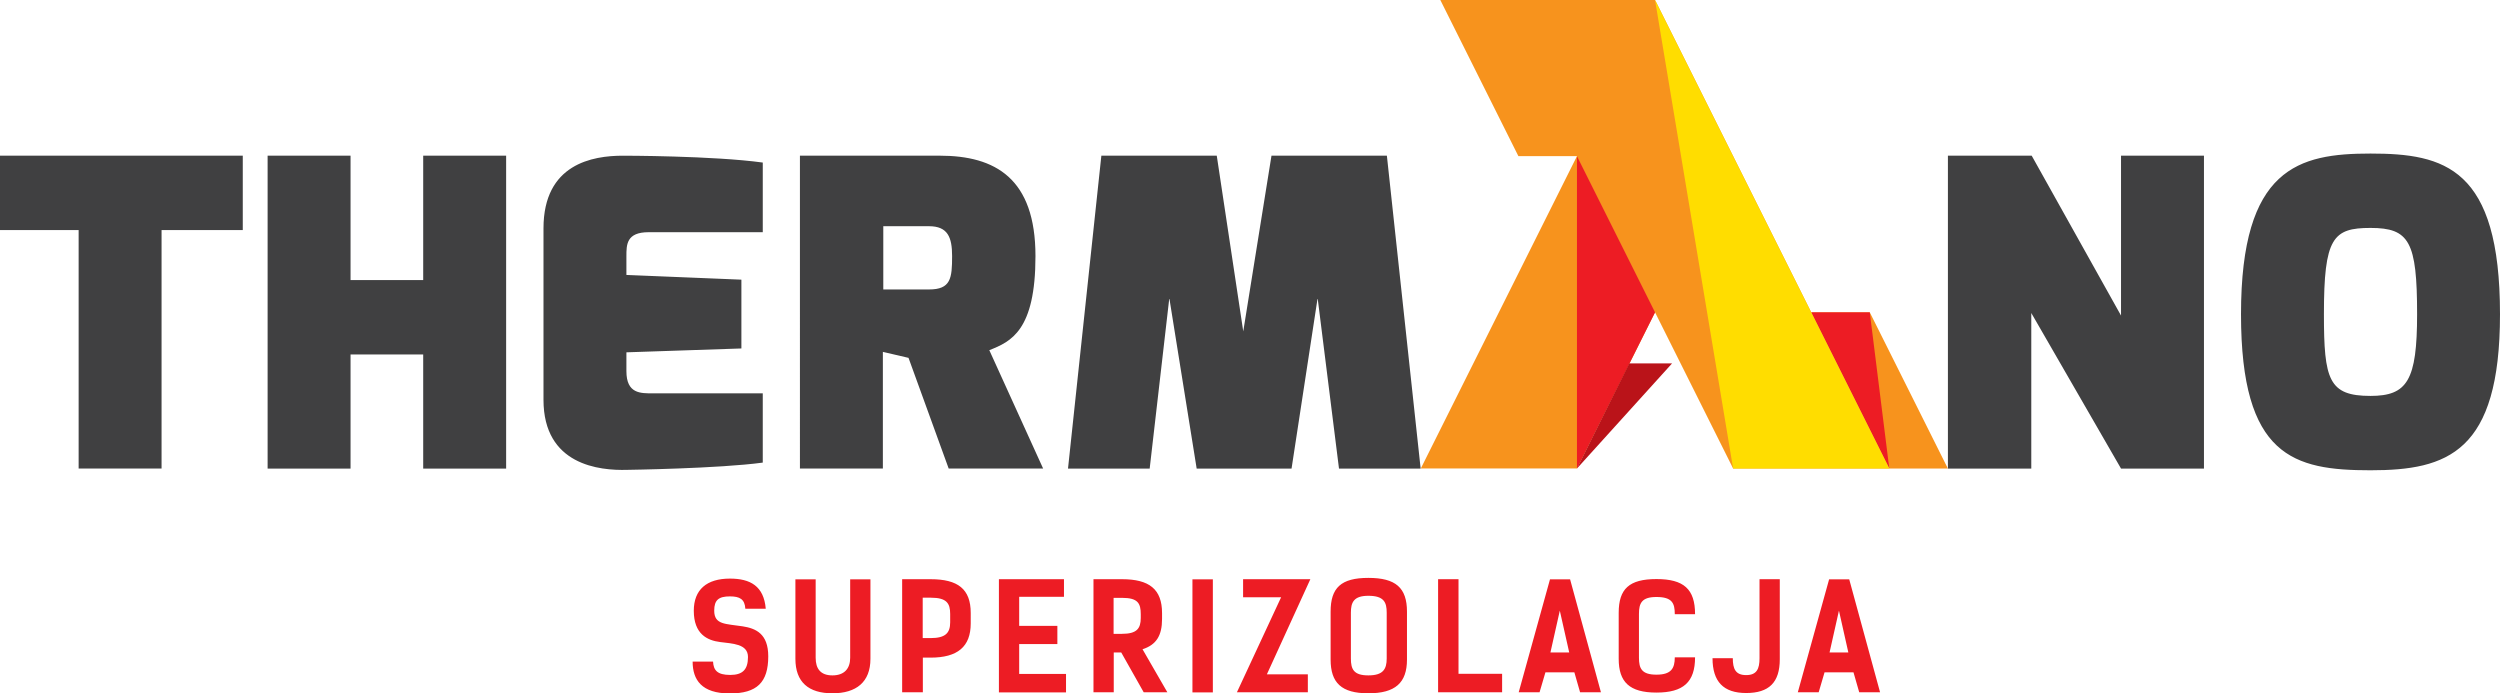
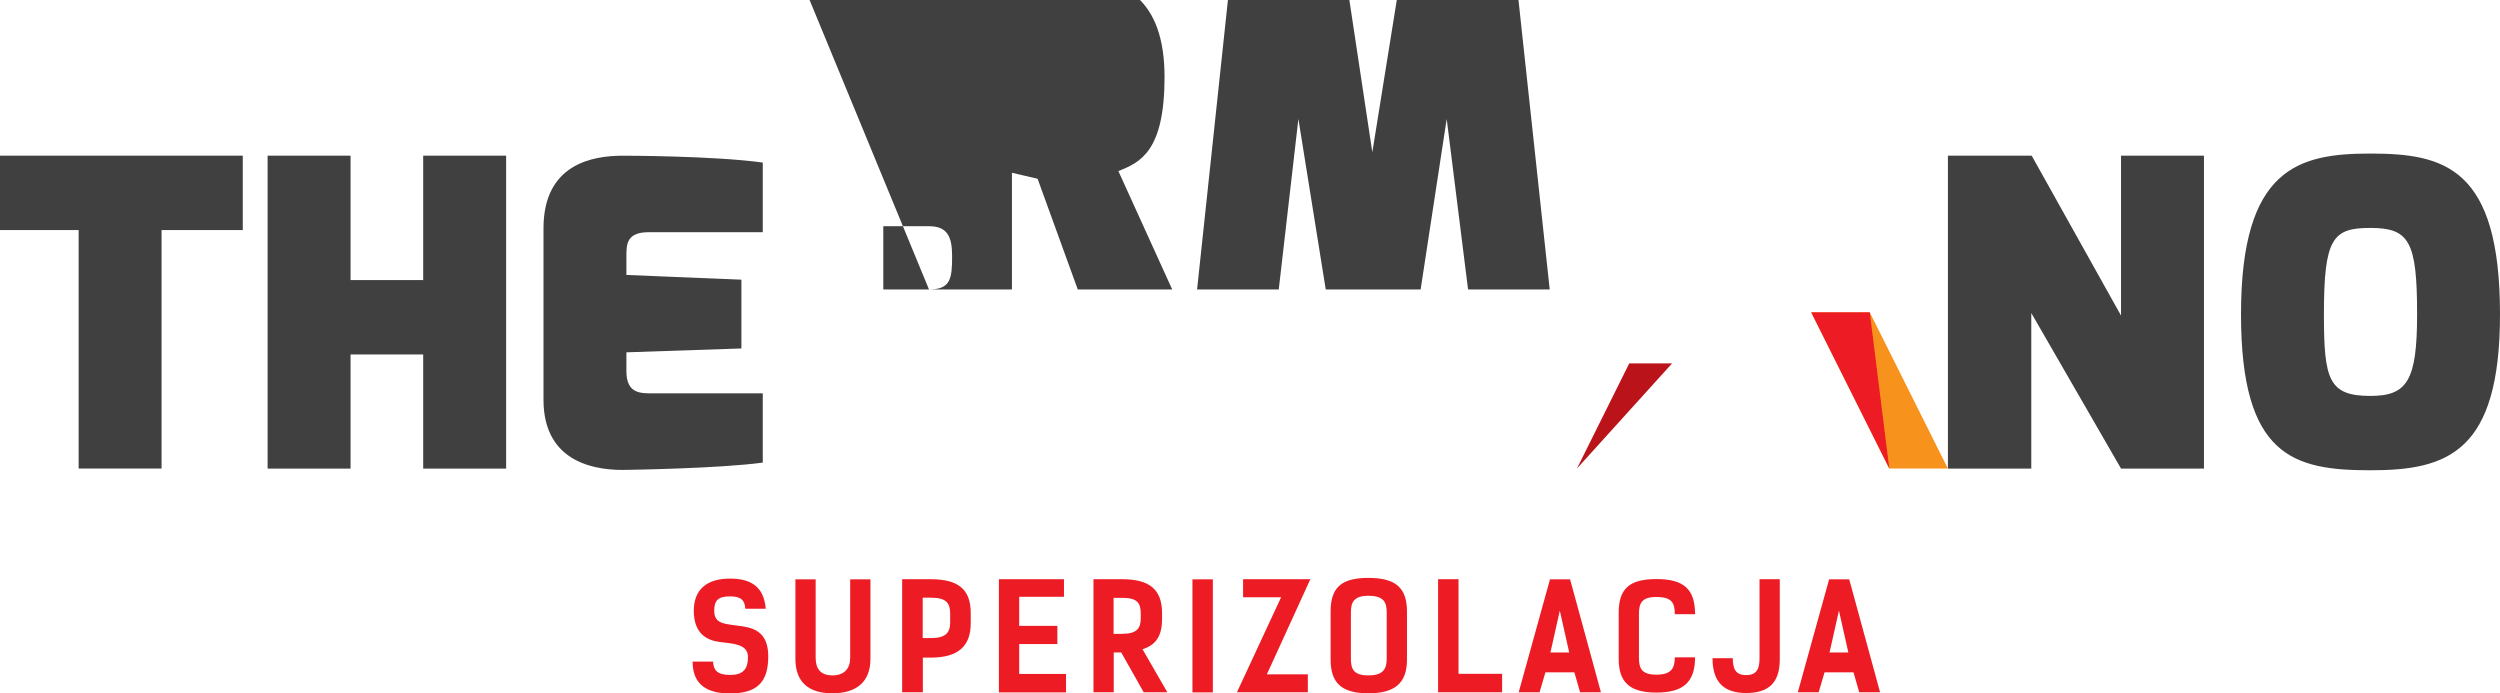
<svg xmlns="http://www.w3.org/2000/svg" xmlns:ns1="http://sodipodi.sourceforge.net/DTD/sodipodi-0.dtd" xmlns:ns2="http://www.inkscape.org/namespaces/inkscape" version="1.1" id="Warstwa_1" x="0px" y="0px" width="200" height="55.476" viewBox="0 0 200 55.476" enable-background="new 0 0 240 240" xml:space="preserve" ns1:docname="dachkomplex-thermano.svg" ns2:version="1.3.2 (091e20e, 2023-11-25, custom)">
  <defs id="defs21" />
  <ns1:namedview id="namedview21" pagecolor="#ffffff" bordercolor="#000000" borderopacity="0.25" ns2:showpageshadow="2" ns2:pageopacity="0.0" ns2:pagecheckerboard="0" ns2:deskcolor="#d1d1d1" ns2:zoom="3.8458333" ns2:cx="99.978332" ns2:cy="27.692308" ns2:window-width="1858" ns2:window-height="1177" ns2:window-x="54" ns2:window-y="-8" ns2:window-maximized="1" ns2:current-layer="Warstwa_1" />
  <g id="thermano" transform="translate(-20,-92.262)">
-     <path fill="#404041" d="m 175.832,104.717 h 6.704 l 7.146,12.79 v -12.79 h 6.635 v 25.031 h -6.635 l -7.179,-12.446 v 12.446 h -6.67 v -25.031 m 33.807,19.218 c -3.349,0 -3.726,-1.3 -3.726,-6.532 0,-6.121 0.718,-6.907 3.726,-6.907 3.111,0 3.728,1.094 3.728,6.907 0,5.301 -0.787,6.532 -3.728,6.532 m -10.359,-6.532 c 0,11.388 4.205,12.481 10.359,12.481 6.156,0 10.36,-1.435 10.36,-12.481 0,-11.728 -4.443,-12.857 -10.36,-12.857 -5.744,0 -10.359,1.129 -10.359,12.857 z M 20,104.717 v 5.95 h 6.291 v 19.08 h 6.634 v -19.08 h 6.497 v -5.95 H 20 m 21.409,0 v 25.031 h 6.635 v -9.13 h 5.812 v 9.13 h 6.635 v -25.031 h -6.635 v 9.951 h -5.812 v -9.951 h -6.635 m 22.07,5.813 v 13.712 c 0,5.232 4.479,5.677 6.704,5.608 0,0 7.317,-0.102 10.838,-0.58 v -5.54 h -8.787 c -0.993,0 -2.122,0.034 -2.122,-1.778 v -1.504 l 9.199,-0.309 v -5.504 l -9.199,-0.377 v -1.504 c 0,-0.923 0,-1.916 1.778,-1.916 h 9.131 v -5.572 c -4.001,-0.548 -11.183,-0.548 -11.183,-0.548 -2.427,-0.001 -6.359,0.649 -6.359,5.812 m 30.841,4.889 h -3.657 v -5.06 h 3.657 c 1.506,0 1.848,0.889 1.848,2.394 0,1.778 -0.103,2.666 -1.848,2.666 m -10.326,14.328 h 6.635 v -9.335 l 2.052,0.478 3.214,8.857 h 7.556 l -4.307,-9.472 c 1.742,-0.684 3.693,-1.573 3.693,-7.523 0,-6.222 -3.214,-8.036 -7.659,-8.036 H 83.994 Z m 24.114,-25.03 -2.668,25.031 h 6.534 l 1.571,-13.644 2.188,13.644 h 7.591 l 2.086,-13.644 1.709,13.644 h 6.532 l -2.701,-25.031 h -9.232 l -2.258,14.054 -2.119,-14.054 h -9.233" id="path1" />
-     <polyline fill="#f7931d" points="158.65,104.755 146.157,129.741 133.664,129.741 146.157,104.755 158.65,104.755  " id="polyline1" />
+     <path fill="#404041" d="m 175.832,104.717 h 6.704 l 7.146,12.79 v -12.79 h 6.635 v 25.031 h -6.635 l -7.179,-12.446 v 12.446 h -6.67 v -25.031 m 33.807,19.218 c -3.349,0 -3.726,-1.3 -3.726,-6.532 0,-6.121 0.718,-6.907 3.726,-6.907 3.111,0 3.728,1.094 3.728,6.907 0,5.301 -0.787,6.532 -3.728,6.532 m -10.359,-6.532 c 0,11.388 4.205,12.481 10.359,12.481 6.156,0 10.36,-1.435 10.36,-12.481 0,-11.728 -4.443,-12.857 -10.36,-12.857 -5.744,0 -10.359,1.129 -10.359,12.857 z M 20,104.717 v 5.95 h 6.291 v 19.08 h 6.634 v -19.08 h 6.497 v -5.95 H 20 m 21.409,0 v 25.031 h 6.635 v -9.13 h 5.812 v 9.13 h 6.635 v -25.031 h -6.635 v 9.951 h -5.812 v -9.951 h -6.635 m 22.07,5.813 v 13.712 c 0,5.232 4.479,5.677 6.704,5.608 0,0 7.317,-0.102 10.838,-0.58 v -5.54 h -8.787 c -0.993,0 -2.122,0.034 -2.122,-1.778 v -1.504 l 9.199,-0.309 v -5.504 l -9.199,-0.377 v -1.504 c 0,-0.923 0,-1.916 1.778,-1.916 h 9.131 v -5.572 c -4.001,-0.548 -11.183,-0.548 -11.183,-0.548 -2.427,-0.001 -6.359,0.649 -6.359,5.812 m 30.841,4.889 h -3.657 v -5.06 h 3.657 c 1.506,0 1.848,0.889 1.848,2.394 0,1.778 -0.103,2.666 -1.848,2.666 h 6.635 v -9.335 l 2.052,0.478 3.214,8.857 h 7.556 l -4.307,-9.472 c 1.742,-0.684 3.693,-1.573 3.693,-7.523 0,-6.222 -3.214,-8.036 -7.659,-8.036 H 83.994 Z m 24.114,-25.03 -2.668,25.031 h 6.534 l 1.571,-13.644 2.188,13.644 h 7.591 l 2.086,-13.644 1.709,13.644 h 6.532 l -2.701,-25.031 h -9.232 l -2.258,14.054 -2.119,-14.054 h -9.233" id="path1" />
    <polyline fill="#f7931d" points="171.143,129.742 175.829,129.742 169.582,117.247 164.897,117.247 171.143,129.742  " id="polyline2" />
-     <polyline fill="#ed1c24" points="146.157,129.742 146.157,104.756 158.65,104.756 146.157,129.742  " id="polyline3" />
-     <polyline fill="#f7931d" points="158.65,104.755 152.403,92.262 135.226,92.262 141.472,104.755 146.157,104.755 158.65,129.741    171.143,129.741 158.65,104.755  " id="polyline4" />
    <polyline fill="#ed1c24" points="171.143,129.742 169.582,117.247 164.897,117.247 171.143,129.742  " id="polyline5" />
-     <polyline fill="#ffdd00" points="158.65,129.742 152.403,92.262 171.143,129.742 158.65,129.742  " id="polyline6" />
    <polyline fill="#ba1319" points="150.338,121.336 153.764,121.336 146.157,129.742 150.338,121.336  " id="polyline7" />
    <path fill="#ed1c24" d="m 78.394,139.973 c -0.893,0 -1.257,0.282 -1.257,1.139 0,1.139 0.905,1.045 2.279,1.257 1.045,0.164 2.044,0.587 2.044,2.397 0,2.091 -0.905,2.972 -3.078,2.972 -2.256,0 -2.972,-1.092 -2.972,-2.549 h 1.633 c 0.035,0.693 0.341,1.068 1.374,1.068 0.975,0 1.421,-0.411 1.421,-1.433 0,-1.069 -1.269,-1.069 -2.232,-1.199 -1.022,-0.129 -2.103,-0.634 -2.103,-2.502 0,-1.692 1.034,-2.573 2.89,-2.573 1.633,0 2.714,0.599 2.867,2.409 h -1.633 c -0.047,-0.763 -0.446,-0.986 -1.233,-0.986 m 9.62,-1.363 v 6.273 c 0,0.858 -0.458,1.41 -1.421,1.41 -0.964,0 -1.34,-0.552 -1.34,-1.41 v -6.273 h -1.621 v 6.356 c 0,1.868 1.057,2.76 2.961,2.76 1.903,0 3.042,-0.893 3.042,-2.76 v -6.356 h -1.621 m 6.437,4.699 h -0.634 v -3.231 h 0.658 c 1.257,0 1.539,0.447 1.539,1.304 v 0.67 c -10e-4,0.858 -0.388,1.257 -1.563,1.257 m -2.279,-4.71 v 9.045 h 1.656 v -2.772 h 0.623 c 2.15,0 3.207,-0.869 3.207,-2.737 V 141.3 c 0,-1.915 -1.022,-2.702 -3.207,-2.702 h -2.279 z m 12.945,0 h -5.204 v 9.057 h 5.369 v -1.481 h -3.747 v -2.385 h 3.054 v -1.457 h -3.054 v -2.326 h 3.583 v -1.408 m 4.639,4.37 h -0.67 v -2.878 h 0.693 c 1.257,0 1.48,0.446 1.48,1.304 v 0.305 c 10e-4,0.857 -0.328,1.269 -1.503,1.269 m 3.631,4.675 -1.986,-3.442 c 1.093,-0.352 1.562,-1.081 1.562,-2.42 v -0.47 c 0,-1.915 -1.022,-2.714 -3.207,-2.714 h -2.279 v 9.045 h 1.622 v -3.183 h 0.599 l 1.797,3.183 h 1.892 z m 2.007,0.012 h 1.633 v -9.046 h -1.633 z m 9.433,-9.057 h -5.381 v 1.444 h 3.042 l -3.536,7.601 h 5.674 v -1.433 h -3.278 l 3.479,-7.612 m 6.108,6.343 c 0,0.858 -0.293,1.351 -1.468,1.351 -1.175,0 -1.397,-0.493 -1.397,-1.351 v -3.666 c 0,-0.823 0.223,-1.351 1.397,-1.351 1.257,0 1.468,0.529 1.468,1.351 v 3.666 m -1.468,2.784 c 2.15,0 3.09,-0.834 3.09,-2.701 v -3.83 c 0,-1.915 -0.904,-2.702 -3.09,-2.702 -2.185,0 -3.019,0.788 -3.019,2.702 v 3.83 c 0,1.867 0.869,2.701 3.019,2.701 z m 10.701,-0.082 v -1.48 h -3.488 v -7.565 h -1.633 v 9.045 h 5.121 m 5.369,-3.183 h -1.504 l 0.751,-3.348 0.753,3.348 m 0.07,-5.851 h -1.609 l -2.503,9.034 h 1.669 l 0.47,-1.597 h 2.314 l 0.458,1.597 h 1.668 z m 9.997,6.239 h -1.622 c 0,0.893 -0.294,1.386 -1.468,1.386 -1.174,0 -1.398,-0.493 -1.398,-1.351 v -3.512 c 0,-0.858 0.223,-1.351 1.398,-1.351 1.257,0 1.468,0.493 1.468,1.374 h 1.622 c 0,-2.009 -0.905,-2.808 -3.09,-2.808 -2.185,0 -3.019,0.787 -3.019,2.702 v 3.677 c 0,1.868 0.87,2.702 3.019,2.702 2.15,0 3.09,-0.835 3.09,-2.819 m 6.778,0.152 v -6.402 h -1.621 v 6.32 c 0,0.858 -0.223,1.351 -1.069,1.351 -0.846,0 -1.069,-0.494 -1.069,-1.351 h -1.622 c 0,1.868 0.869,2.785 2.691,2.785 1.82,-0.001 2.69,-0.836 2.69,-2.703 m 5.485,-0.54 h -1.504 l 0.752,-3.348 0.752,3.348 m 0.071,-5.851 h -1.61 l -2.503,9.034 h 1.669 l 0.47,-1.597 h 2.314 l 0.459,1.597 h 1.668 z" id="path7" />
  </g>
  <g id="g7" transform="translate(-20,-92.262)">
</g>
  <g id="g8" transform="translate(-20,-92.262)">
</g>
  <g id="g9" transform="translate(-20,-92.262)">
</g>
  <g id="g10" transform="translate(-20,-92.262)">
</g>
  <g id="g11" transform="translate(-20,-92.262)">
</g>
  <g id="g12" transform="translate(-20,-92.262)">
</g>
  <g id="g13" transform="translate(-20,-92.262)">
</g>
  <g id="g14" transform="translate(-20,-92.262)">
</g>
  <g id="g15" transform="translate(-20,-92.262)">
</g>
  <g id="g16" transform="translate(-20,-92.262)">
</g>
  <g id="g17" transform="translate(-20,-92.262)">
</g>
  <g id="g18" transform="translate(-20,-92.262)">
</g>
  <g id="g19" transform="translate(-20,-92.262)">
</g>
  <g id="g20" transform="translate(-20,-92.262)">
</g>
  <g id="g21" transform="translate(-20,-92.262)">
</g>
</svg>